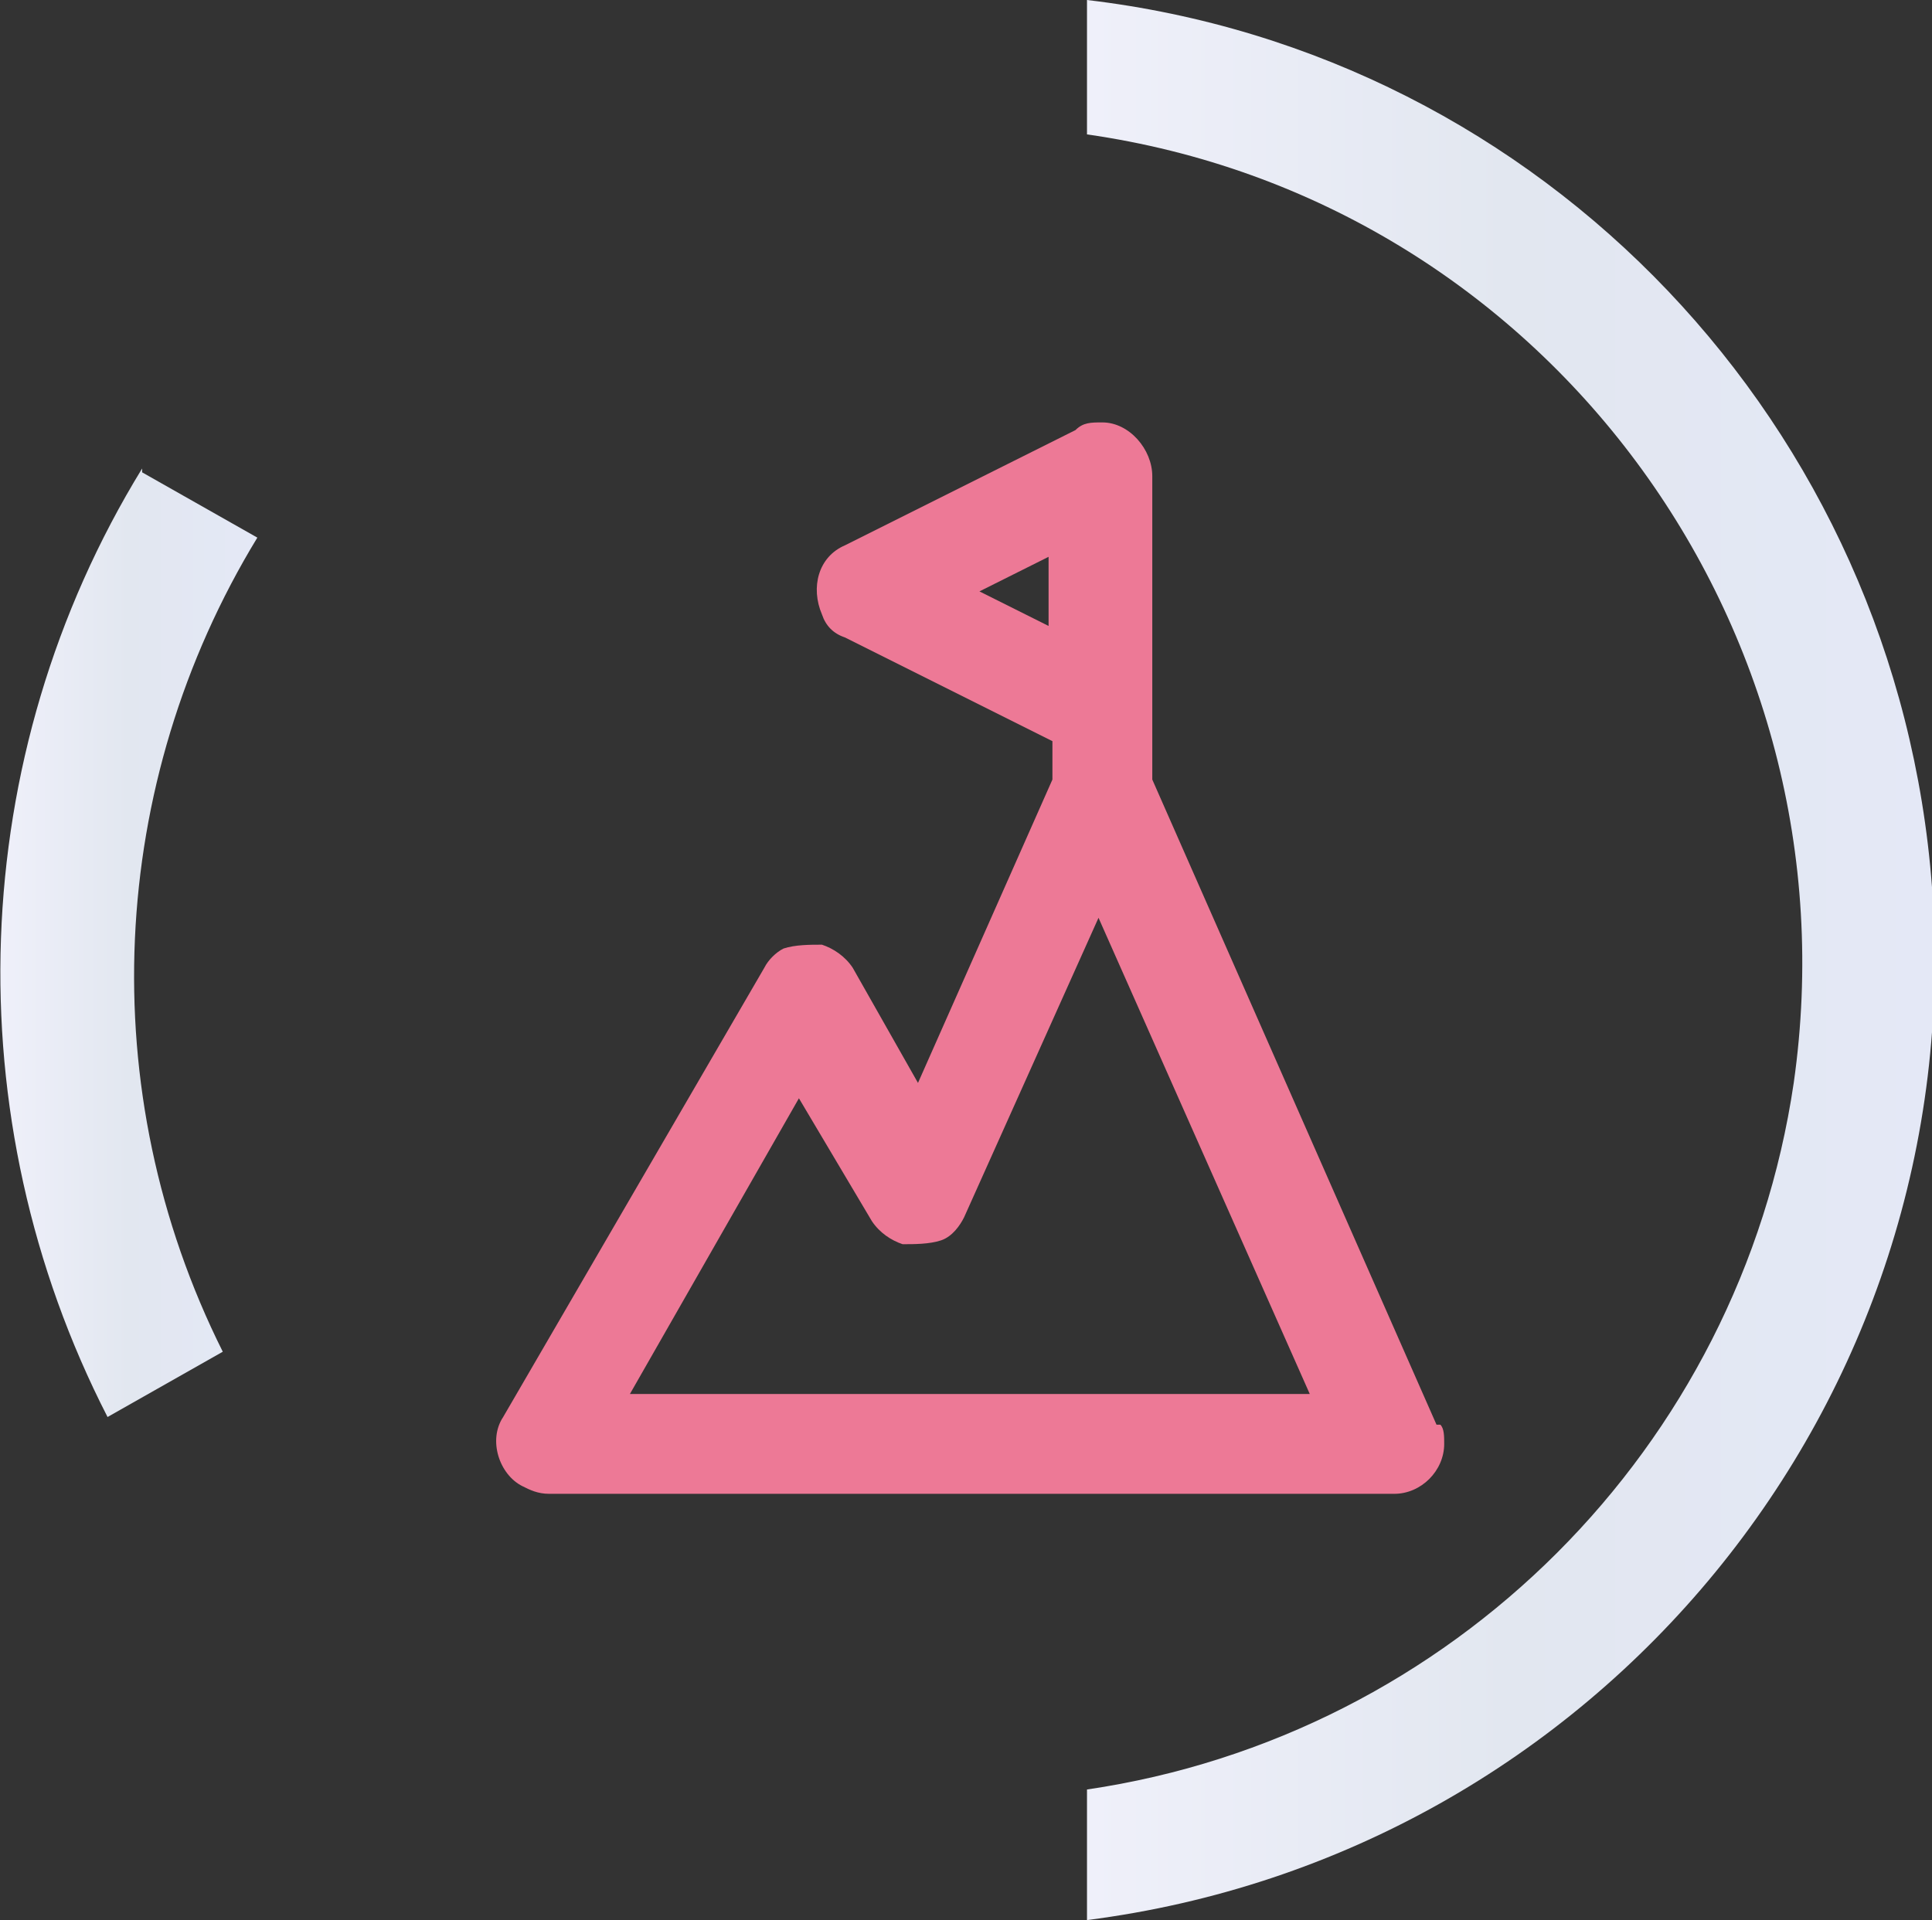
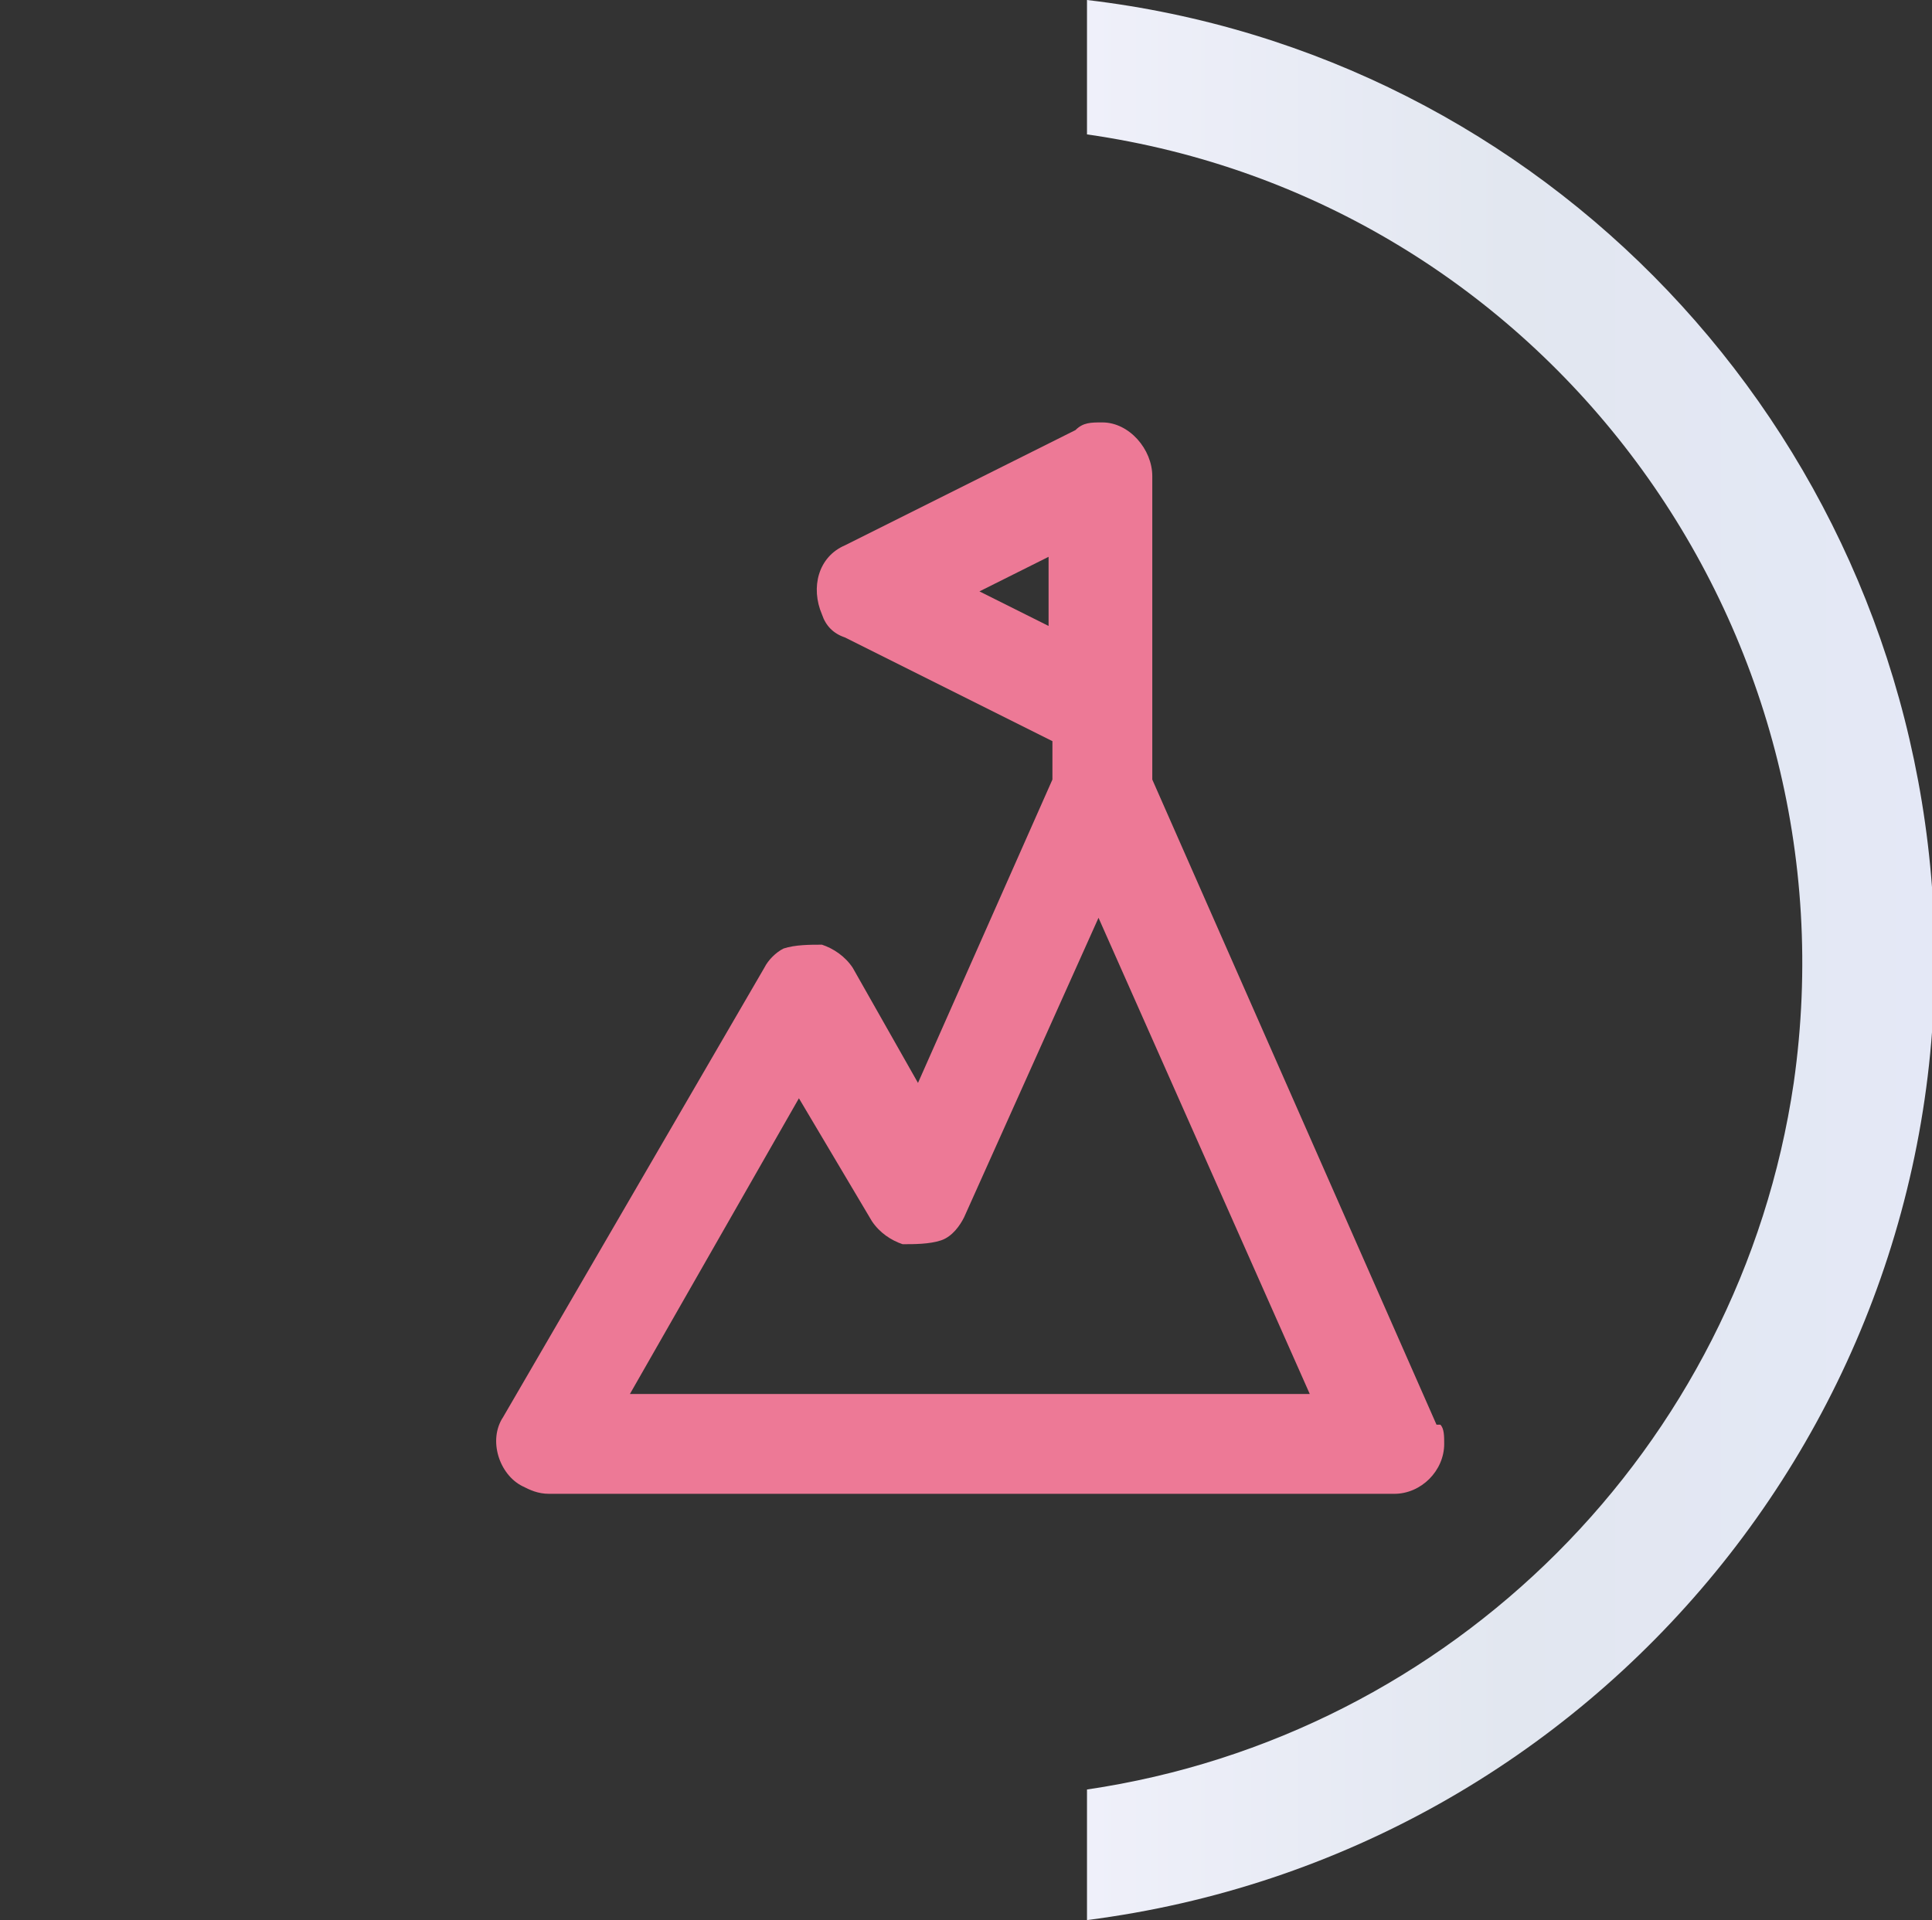
<svg xmlns="http://www.w3.org/2000/svg" version="1.1" viewBox="0 0 50.3 50">
  <rect x="0" y="0" width="50.3" height="50" fill="#333333" stroke="none" />
  <defs>
    <style>
      .cls-1 {
        fill: url(#linear-gradient-2);
      }

      .cls-2 {
        fill: url(#linear-gradient);
      }

      .cls-3 {
        fill: #ed7996;
      }
    </style>
    <linearGradient id="linear-gradient" x1="28.3" y1="1296" x2="50.3" y2="1296" gradientTransform="translate(0 -1271)" gradientUnits="userSpaceOnUse">
      <stop offset="0" stop-color="#eff0fa" />
      <stop offset=".5" stop-color="#e2e7f0" />
      <stop offset="1" stop-color="#e4e8f6" />
    </linearGradient>
    <linearGradient id="linear-gradient-2" x1="0" y1="1295.6" x2="6.7" y2="1295.6" gradientTransform="translate(0 -1271)" gradientUnits="userSpaceOnUse">
      <stop offset="0" stop-color="#eff0fa" />
      <stop offset=".5" stop-color="#e2e7f0" />
      <stop offset="1" stop-color="#e4e8f6" />
    </linearGradient>
  </defs>
  <g>
    <g id="Layer_1">
      <g id="Layer_11">
        <g id="Group_71">
          <path id="Path_44" class="cls-2" d="M28.3,46.5v3.5c13.3-1.7,23-13.5,22-26.9C49.4,11.1,40.2,1.4,28.3,0v3.5c11.9,1.7,20.1,12.8,18.4,24.7-1.4,9.5-8.9,17-18.4,18.4" />
-           <path id="Path_45" class="cls-1" d="M3.7,12.2c-4.6,7.5-4.9,16.9-.9,24.7l3-1.7c-3.4-6.8-3-14.8.9-21.2l-3-1.7h0Z" />
        </g>
      </g>
      <path class="cls-3" d="M37.4,37.1l-7.4-16.8v-7.9c0-.7-.6-1.4-1.3-1.4h0c-.3,0-.5,0-.7.2l-6,3c-.7.3-.9,1.1-.6,1.8.1.3.3.5.6.6l5.4,2.7v1l-3.5,7.9-1.7-3c-.2-.3-.5-.5-.8-.6-.3,0-.7,0-1,.1-.2.1-.4.3-.5.5l-6.8,11.7c-.4.6-.1,1.5.5,1.8.2.1.4.2.7.2h22c.7,0,1.3-.6,1.3-1.3,0-.2,0-.4-.1-.5ZM34.1,36.3h-17.7l4.4-7.7,1.9,3.2c.2.3.5.5.8.6.3,0,.7,0,1-.1.3-.1.5-.4.6-.6l3.5-7.8,5.5,12.4ZM25.5,15.4l1.8-.9v1.8l-1.8-.9ZM28.6,11.5h0s0,0,0,0Z" />
    </g>
  </g>
</svg>